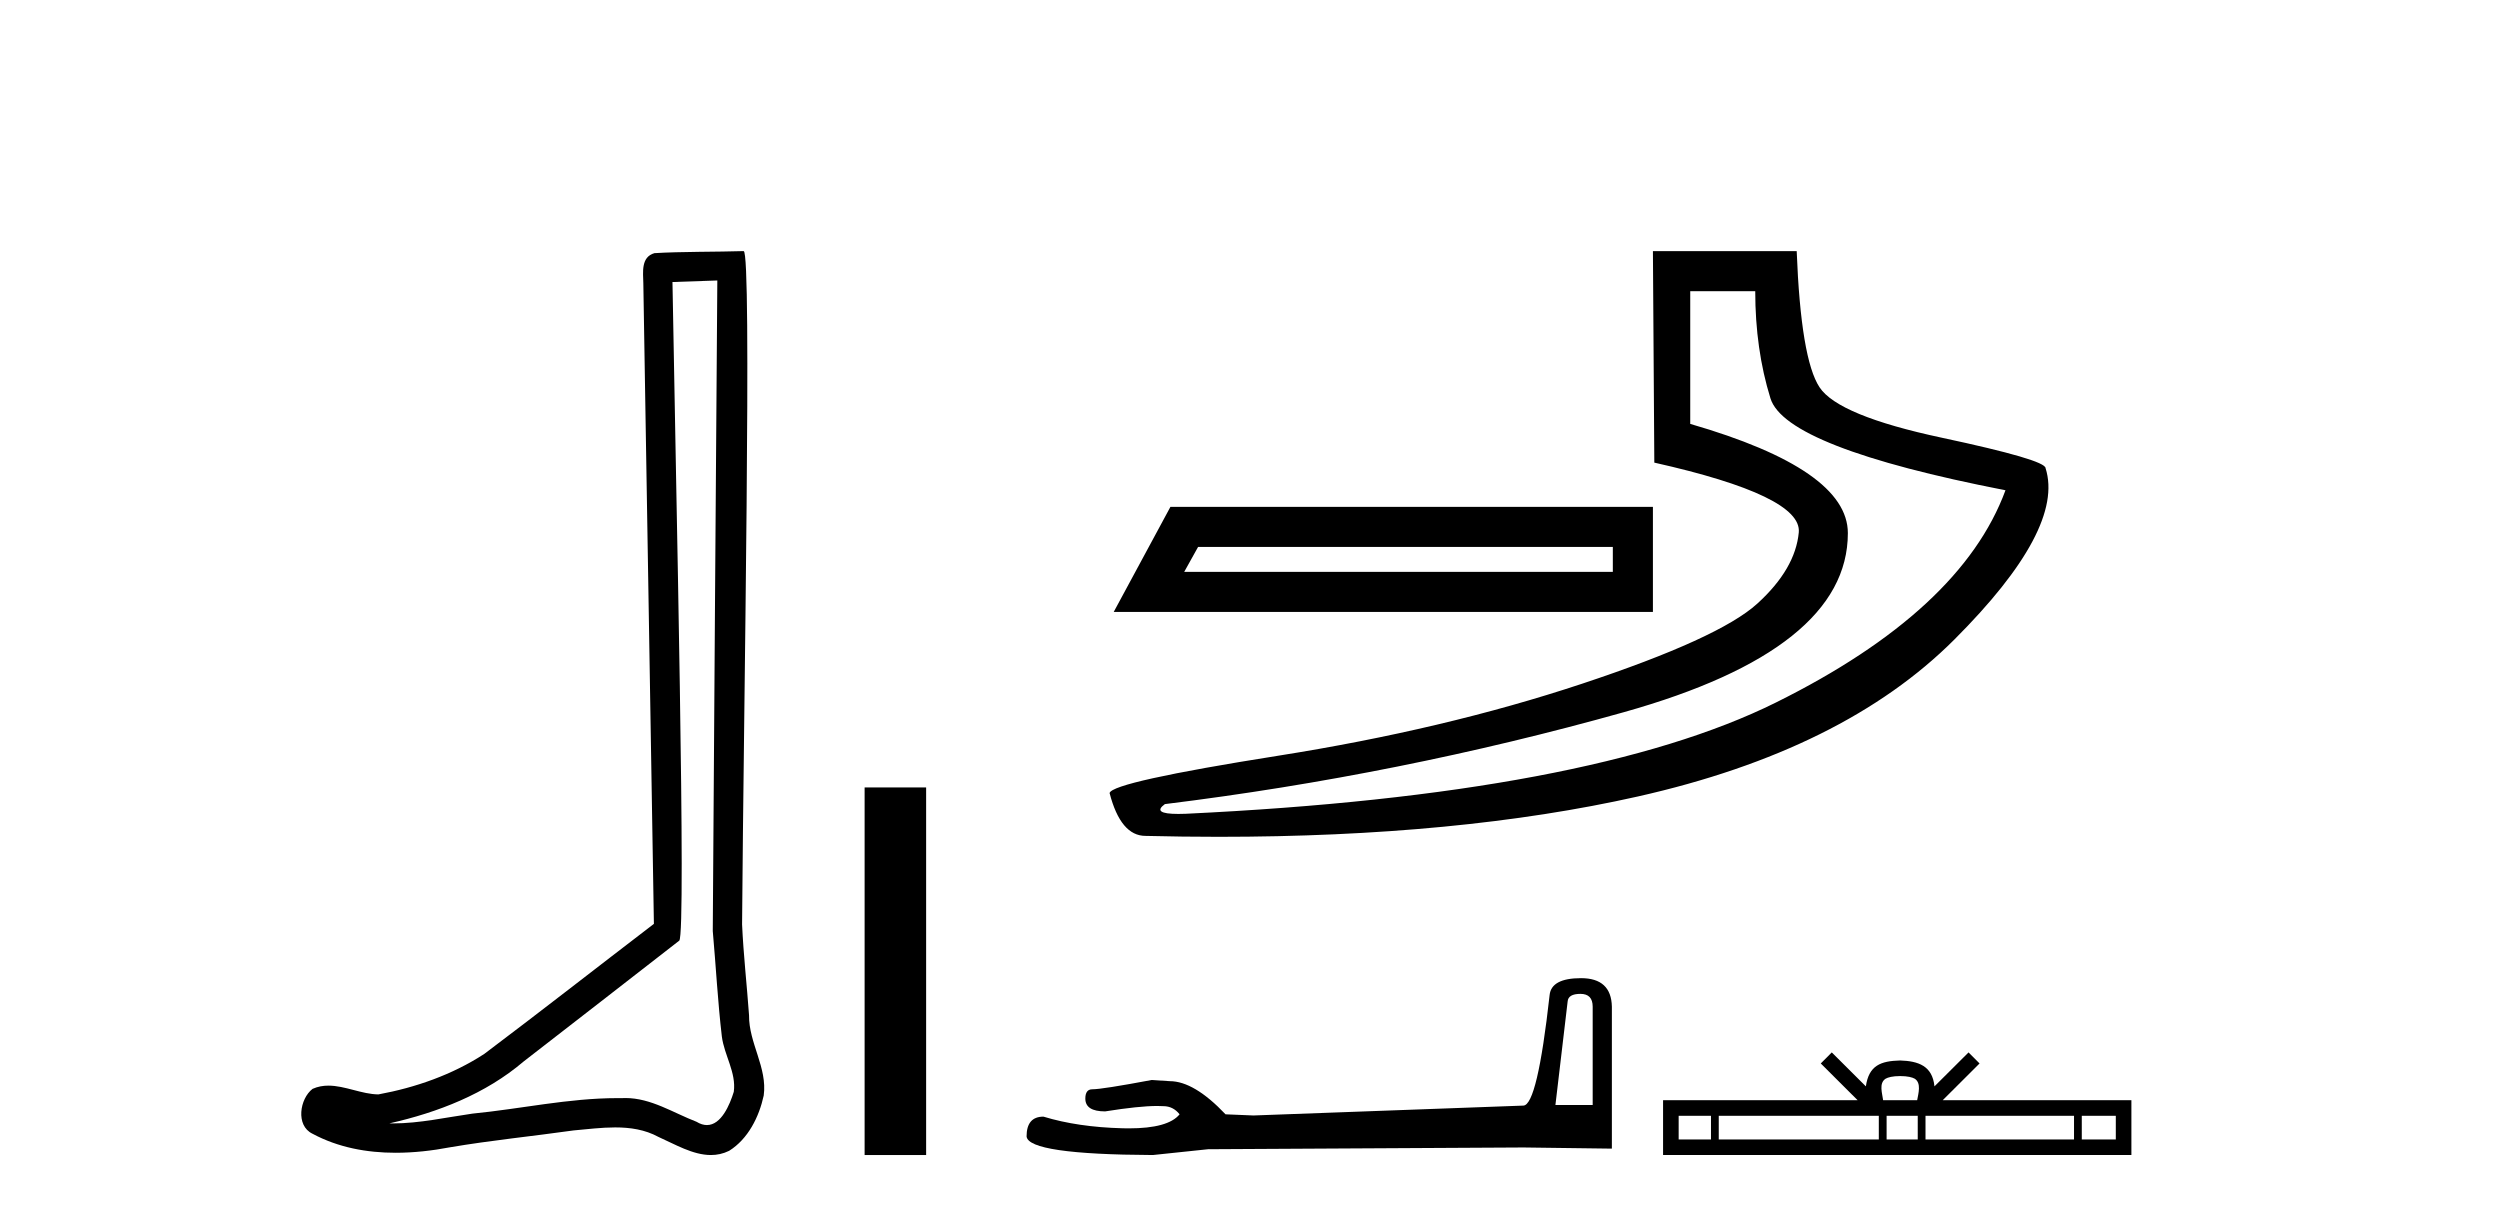
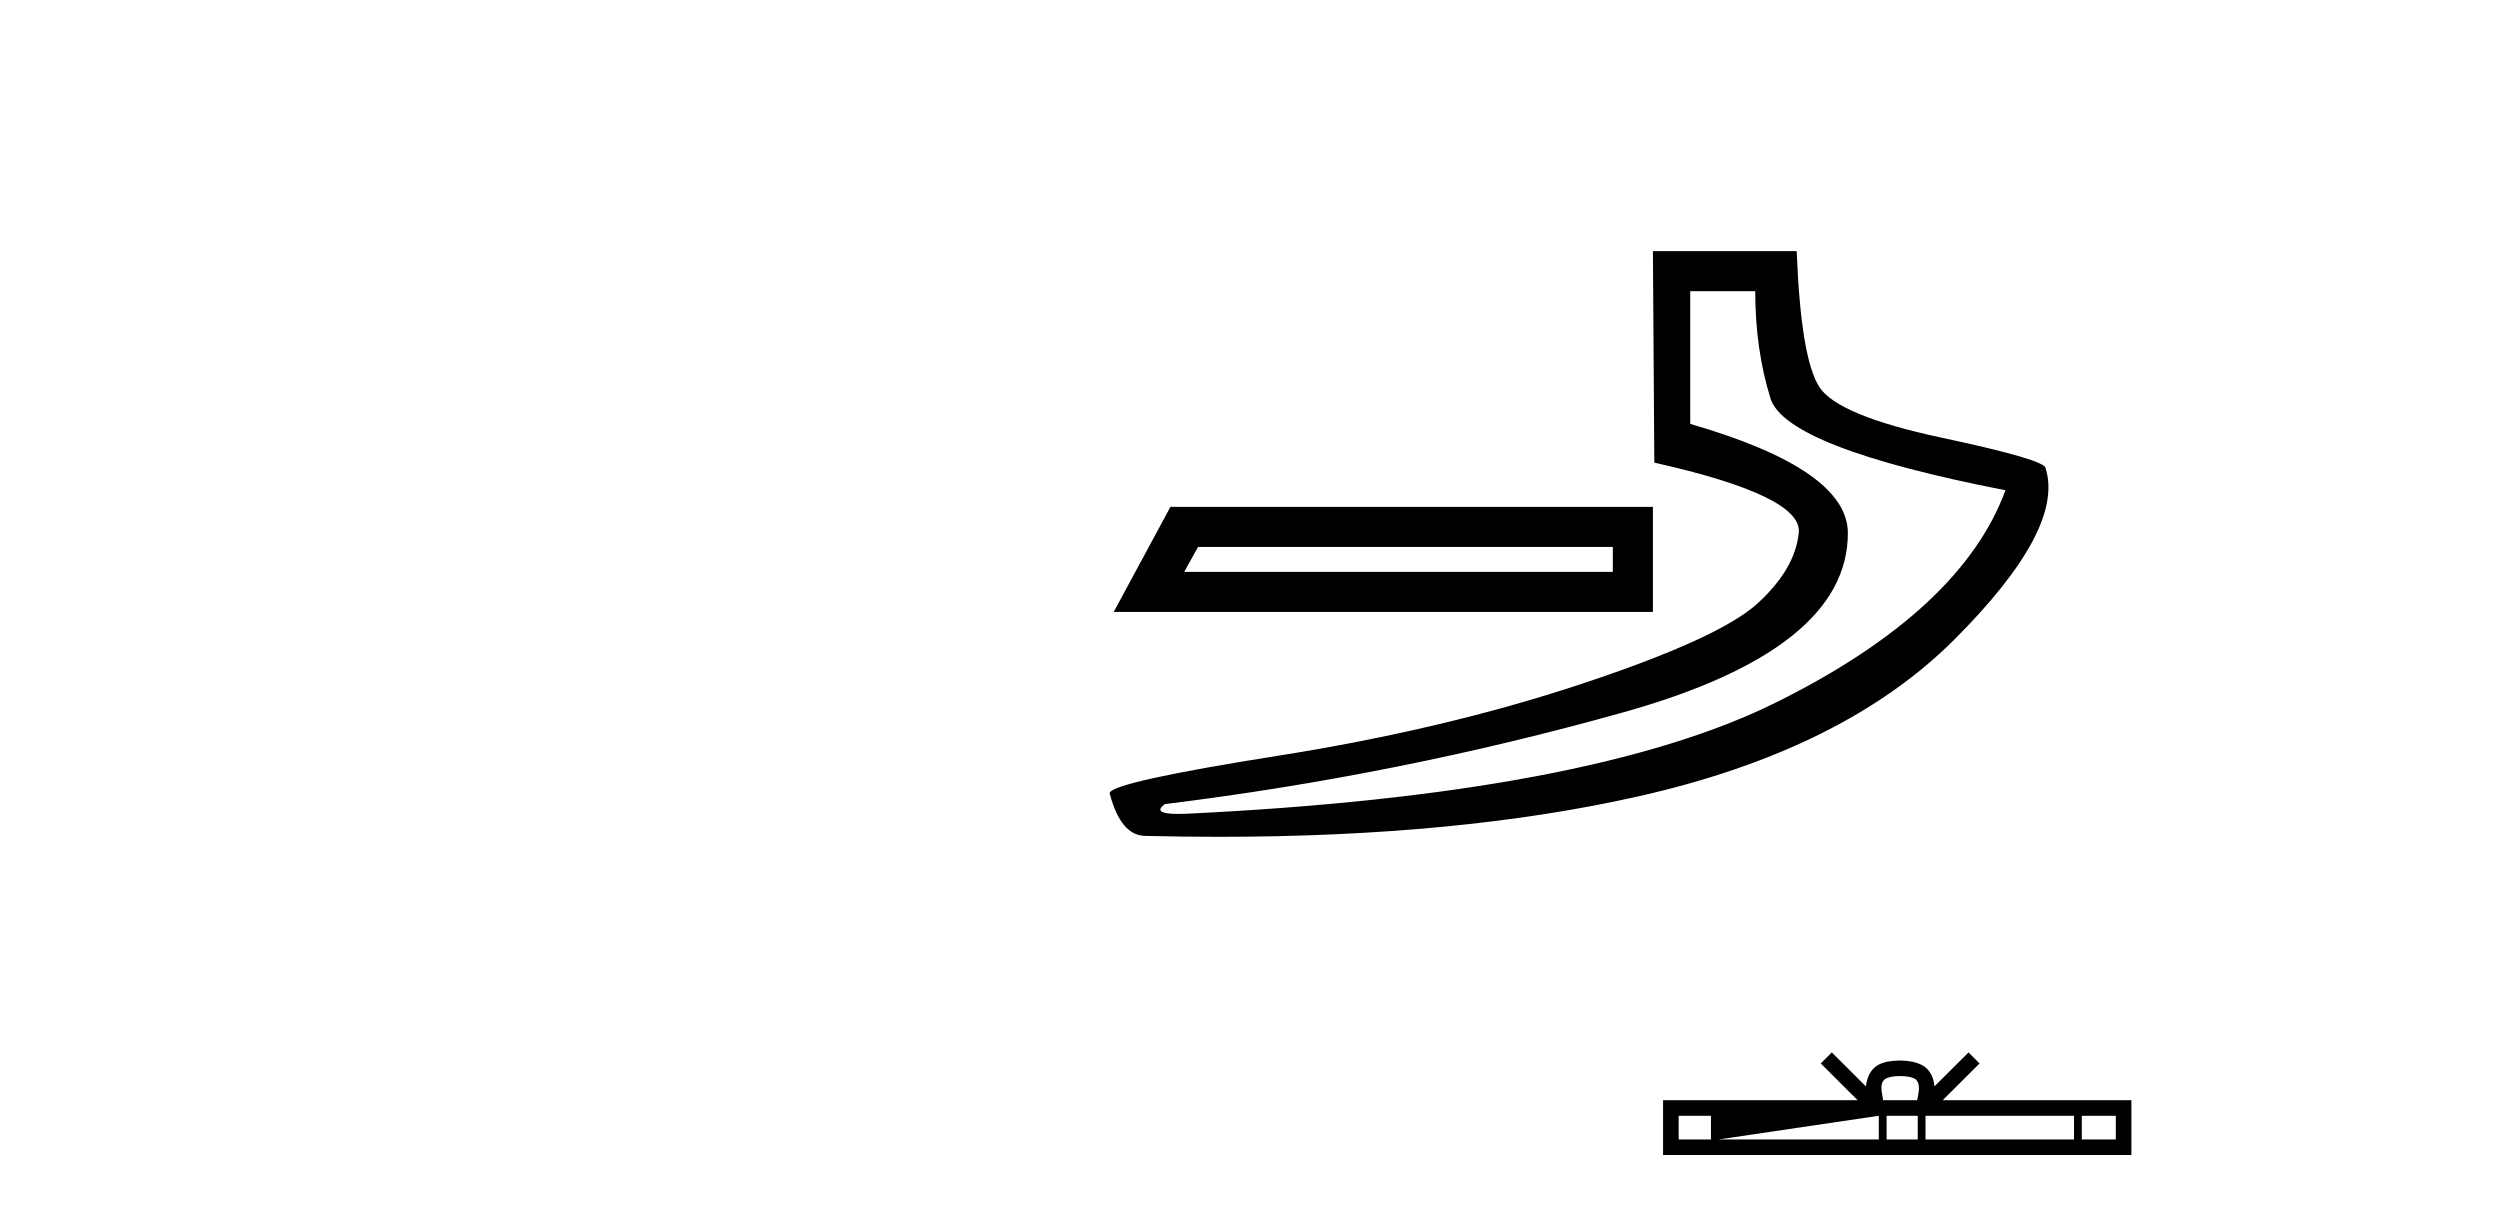
<svg xmlns="http://www.w3.org/2000/svg" width="84.0" height="41.0">
-   <path d="M 24.102 9.424 C 24.052 16.711 23.994 23.997 23.949 31.284 C 24.055 32.464 24.116 33.649 24.254 34.826 C 24.334 35.455 24.744 36.041 24.655 36.685 C 24.521 37.12 24.235 37.802 23.753 37.802 C 23.645 37.802 23.529 37.769 23.402 37.691 C 22.621 37.391 21.876 36.894 21.015 36.894 C 20.967 36.894 20.919 36.895 20.87 36.898 C 20.828 36.898 20.785 36.897 20.742 36.897 C 19.105 36.897 17.496 37.259 15.871 37.418 C 14.984 37.544 14.099 37.747 13.199 37.747 C 13.161 37.747 13.123 37.746 13.085 37.745 C 14.71 37.378 16.315 36.757 17.595 35.665 C 19.337 34.31 21.086 32.963 22.825 31.604 C 23.061 31.314 22.712 16.507 22.595 9.476 C 23.097 9.459 23.599 9.441 24.102 9.424 ZM 24.987 8.437 C 24.987 8.437 24.987 8.437 24.986 8.437 C 24.126 8.465 22.845 8.452 21.988 8.506 C 21.529 8.639 21.609 9.152 21.616 9.52 C 21.734 16.694 21.853 23.868 21.971 31.042 C 20.069 32.496 18.184 33.973 16.271 35.412 C 15.201 36.109 13.963 36.543 12.714 36.772 C 12.155 36.766 11.591 36.477 11.034 36.477 C 10.856 36.477 10.678 36.507 10.502 36.586 C 10.073 36.915 9.925 37.817 10.499 38.093 C 11.363 38.557 12.326 38.733 13.294 38.733 C 13.906 38.733 14.521 38.663 15.115 38.55 C 16.495 38.315 17.889 38.178 19.275 37.982 C 19.731 37.942 20.204 37.881 20.67 37.881 C 21.174 37.881 21.67 37.953 22.125 38.201 C 22.673 38.444 23.277 38.809 23.886 38.809 C 24.09 38.809 24.295 38.768 24.498 38.668 C 25.136 38.27 25.505 37.528 25.661 36.81 C 25.79 35.873 25.157 35.044 25.168 34.114 C 25.095 33.096 24.98 32.08 24.934 31.061 C 24.986 23.698 25.27 8.437 24.987 8.437 Z" style="fill:#000000;stroke:none" />
-   <path d="M 29.051 26.458 L 29.051 38.809 L 31.118 38.809 L 31.118 26.458 Z" style="fill:#000000;stroke:none" />
  <path d="M 54.191 18.378 L 54.191 19.214 L 39.79 19.214 L 40.255 18.378 ZM 39.326 17.031 L 37.421 20.561 L 55.538 20.561 L 55.538 17.031 ZM 58.976 9.784 Q 58.976 11.735 59.487 13.384 Q 59.998 15.033 67.384 16.473 Q 65.897 20.515 59.672 23.604 Q 53.448 26.693 39.837 27.343 Q 39.703 27.348 39.59 27.348 Q 38.686 27.348 39.14 27.018 Q 47.037 26.043 54.563 23.929 Q 62.088 21.815 62.088 17.913 Q 62.088 15.776 56.792 14.243 L 56.792 9.784 ZM 55.538 8.437 L 55.585 15.544 Q 60.555 16.659 60.439 17.89 Q 60.323 19.121 59.045 20.282 Q 57.768 21.444 53.146 22.977 Q 48.524 24.51 42.949 25.392 Q 37.375 26.275 37.282 26.646 Q 37.654 28.086 38.49 28.086 Q 39.739 28.117 40.942 28.117 Q 49.005 28.117 55.027 26.763 Q 61.949 25.206 65.665 21.49 Q 69.381 17.774 68.731 15.73 Q 68.731 15.451 65.247 14.708 Q 61.763 13.965 61.136 13.012 Q 60.509 12.06 60.369 8.437 Z" style="fill:#000000;stroke:none" />
-   <path d="M 53.103 33.394 Q 53.514 33.394 53.514 33.824 L 53.514 37.128 L 52.262 37.128 L 52.673 33.648 Q 52.693 33.394 53.103 33.394 ZM 53.123 32.866 Q 52.126 32.866 52.067 33.433 Q 51.656 37.128 51.187 37.148 L 42.117 37.48 L 41.178 37.441 Q 40.123 36.327 39.302 36.327 Q 39.008 36.307 38.696 36.288 Q 37.034 36.6 36.702 36.6 Q 36.467 36.6 36.467 36.913 Q 36.467 37.343 37.132 37.343 Q 38.273 37.161 38.883 37.161 Q 38.993 37.161 39.087 37.167 Q 39.419 37.167 39.634 37.441 Q 39.253 37.913 37.928 37.913 Q 37.826 37.913 37.718 37.91 Q 36.213 37.871 35.06 37.519 Q 34.493 37.519 34.493 38.184 Q 34.551 38.79 38.735 38.809 L 40.592 38.614 L 51.187 38.555 L 54.159 38.594 L 54.159 33.824 Q 54.139 32.866 53.123 32.866 Z" style="fill:#000000;stroke:none" />
-   <path d="M 63.845 36.156 C 64.1 36.156 64.254 36.199 64.334 36.244 C 64.565 36.392 64.455 36.746 64.417 36.967 L 63.273 36.967 C 63.246 36.741 63.121 36.396 63.357 36.244 C 63.437 36.199 63.59 36.156 63.845 36.156 ZM 57.489 37.49 L 57.489 38.285 L 56.403 38.285 L 56.403 37.49 ZM 63.128 37.49 L 63.128 38.285 L 57.75 38.285 L 57.75 37.49 ZM 64.436 37.49 L 64.436 38.285 L 63.39 38.285 L 63.39 37.49 ZM 69.687 37.49 L 69.687 38.285 L 64.697 38.285 L 64.697 37.49 ZM 71.091 37.49 L 71.091 38.285 L 69.948 38.285 L 69.948 37.49 ZM 61.548 35.361 L 61.178 35.732 L 62.416 36.967 L 55.879 36.967 L 55.879 38.809 L 71.615 38.809 L 71.615 36.967 L 65.275 36.967 L 66.513 35.732 L 66.143 35.361 L 64.998 36.502 C 64.929 35.81 64.455 35.652 63.845 35.632 C 63.194 35.649 62.794 35.797 62.693 36.502 L 61.548 35.361 Z" style="fill:#000000;stroke:none" />
+   <path d="M 63.845 36.156 C 64.1 36.156 64.254 36.199 64.334 36.244 C 64.565 36.392 64.455 36.746 64.417 36.967 L 63.273 36.967 C 63.246 36.741 63.121 36.396 63.357 36.244 C 63.437 36.199 63.59 36.156 63.845 36.156 ZM 57.489 37.49 L 57.489 38.285 L 56.403 38.285 L 56.403 37.49 ZM 63.128 37.49 L 63.128 38.285 L 57.75 38.285 ZM 64.436 37.49 L 64.436 38.285 L 63.39 38.285 L 63.39 37.49 ZM 69.687 37.49 L 69.687 38.285 L 64.697 38.285 L 64.697 37.49 ZM 71.091 37.49 L 71.091 38.285 L 69.948 38.285 L 69.948 37.49 ZM 61.548 35.361 L 61.178 35.732 L 62.416 36.967 L 55.879 36.967 L 55.879 38.809 L 71.615 38.809 L 71.615 36.967 L 65.275 36.967 L 66.513 35.732 L 66.143 35.361 L 64.998 36.502 C 64.929 35.81 64.455 35.652 63.845 35.632 C 63.194 35.649 62.794 35.797 62.693 36.502 L 61.548 35.361 Z" style="fill:#000000;stroke:none" />
</svg>